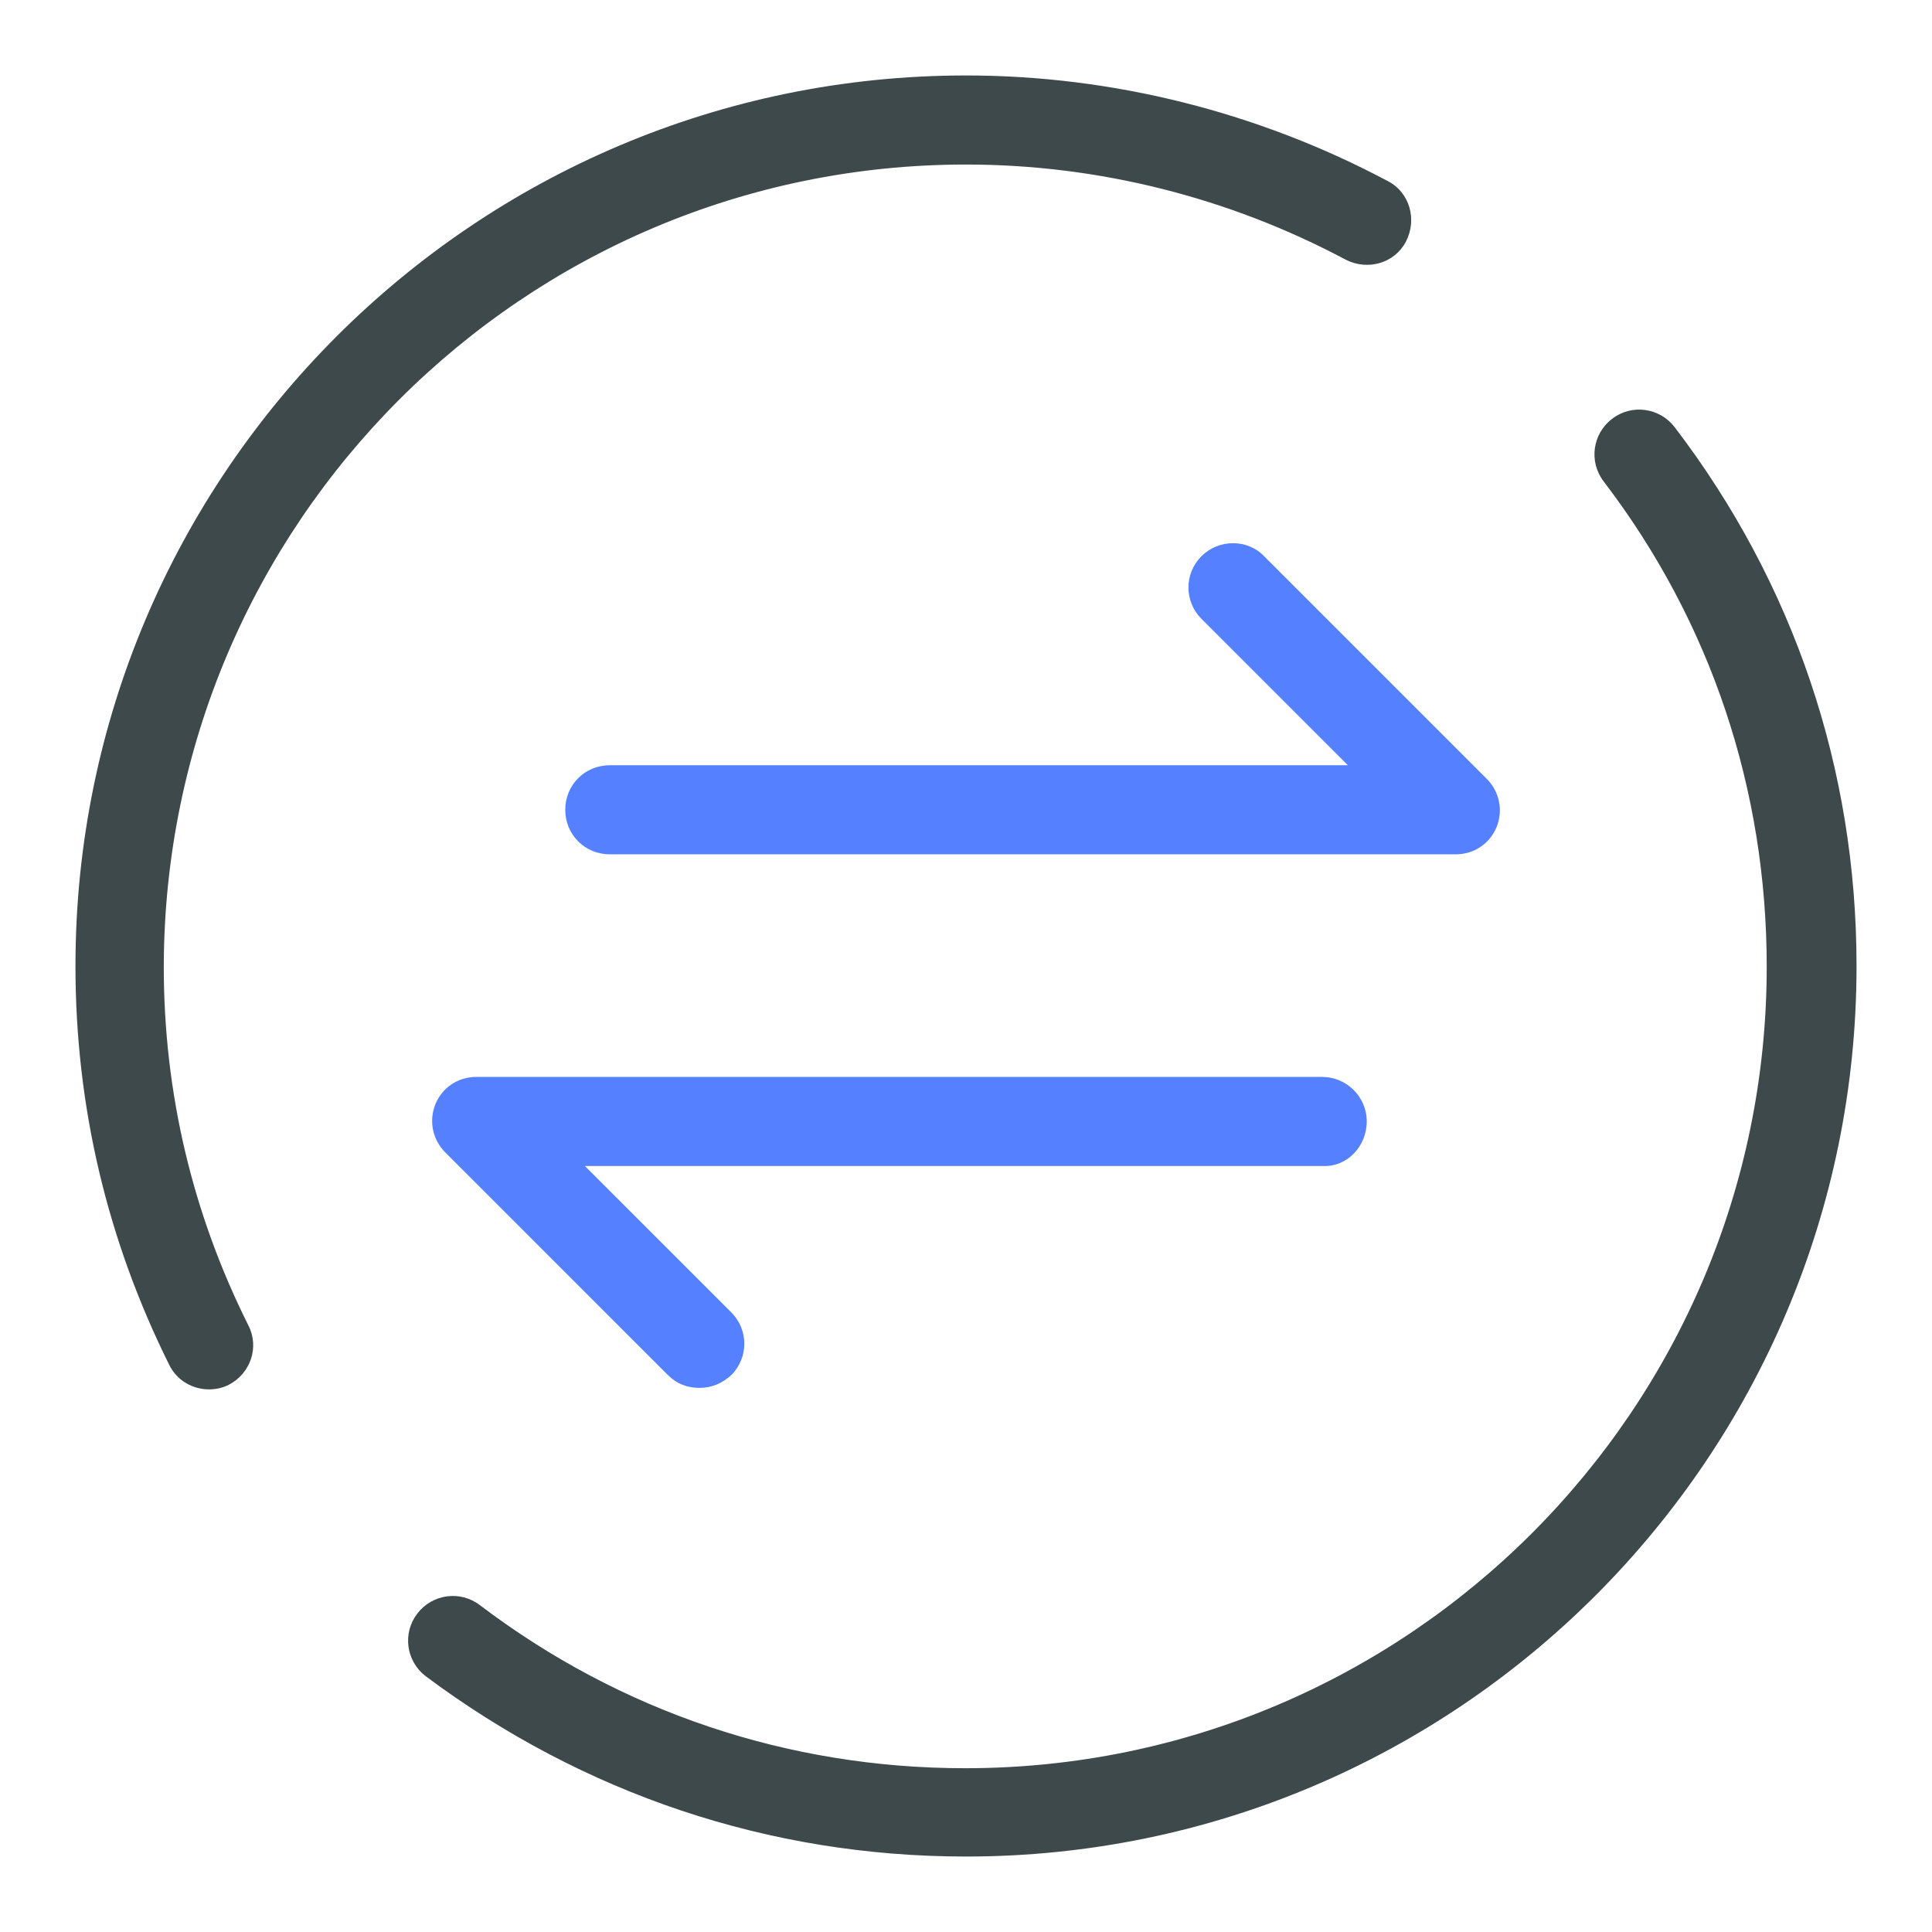
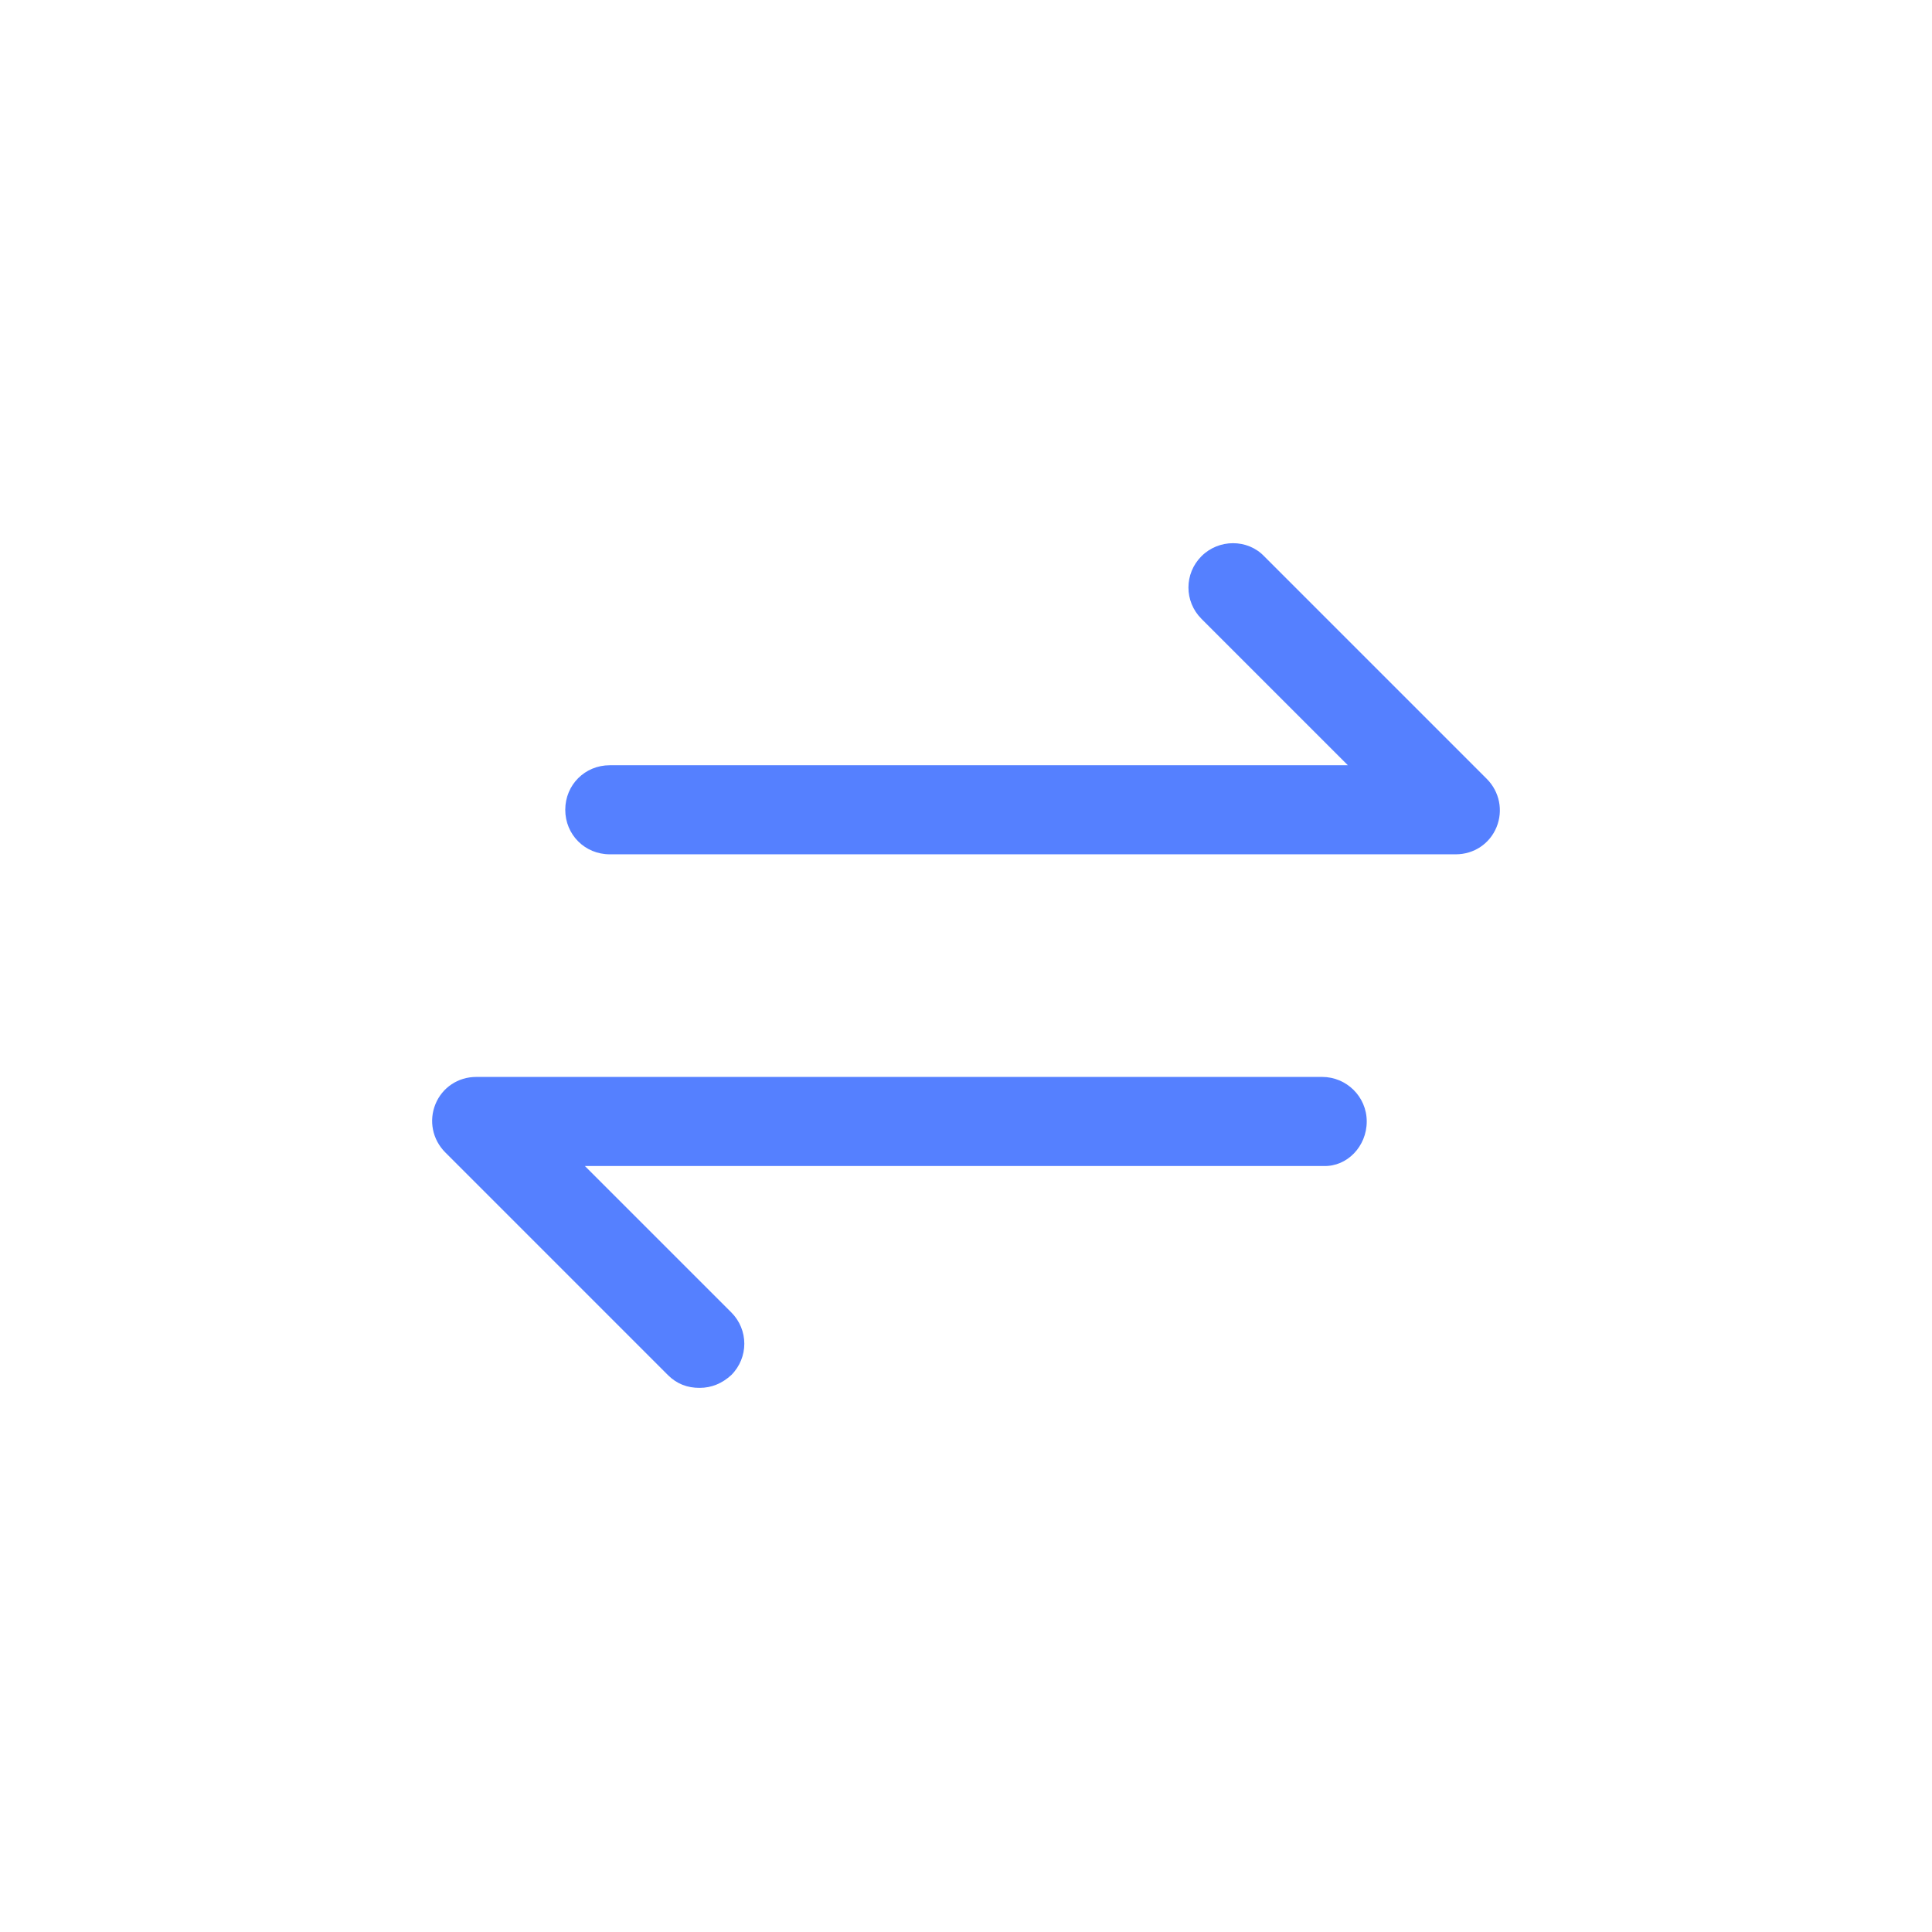
<svg xmlns="http://www.w3.org/2000/svg" width="100px" height="100px" viewBox="0 0 100 100" version="1.1">
  <g id="surface1">
-     <path style=" stroke:none;fill-rule:nonzero;fill:rgb(23.922%,28.627%,29.412%);fill-opacity:1;" d="M 50 8.516 C 56.875 8.516 63.633 10.234 69.648 13.438 C 70.781 14.023 72.188 13.633 72.773 12.5 C 73.359 11.367 72.969 9.961 71.836 9.375 C 65.156 5.82 57.617 3.906 50 3.906 C 24.57 3.906 3.906 24.57 3.906 50 C 3.906 57.266 5.547 64.18 8.75 70.625 C 9.141 71.445 9.961 71.914 10.82 71.914 C 11.172 71.914 11.523 71.836 11.836 71.68 C 12.969 71.094 13.438 69.727 12.852 68.594 C 9.961 62.812 8.477 56.562 8.477 50.039 C 8.516 27.109 27.109 8.516 50 8.516 Z M 50 8.516 " />
-     <path style=" stroke:none;fill-rule:nonzero;fill:rgb(23.922%,28.627%,29.412%);fill-opacity:1;" d="M 86.68 22.109 C 85.898 21.094 84.453 20.898 83.438 21.68 C 82.422 22.461 82.227 23.906 83.008 24.922 C 88.555 32.188 91.445 40.859 91.445 50.039 C 91.445 72.93 72.852 91.523 49.961 91.523 C 40.781 91.523 32.109 88.594 24.844 83.086 C 23.828 82.305 22.383 82.5 21.602 83.516 C 20.82 84.531 21.016 85.977 22.031 86.758 C 30.195 92.852 39.805 96.094 50 96.094 C 75.43 96.094 96.094 75.43 96.094 50 C 96.094 39.805 92.852 30.195 86.68 22.109 Z M 86.68 22.109 " />
    <path style=" stroke:none;fill-rule:nonzero;fill:rgb(33.333%,50.196%,100%);fill-opacity:1;" d="M 62.188 28.789 C 61.289 29.688 61.289 31.133 62.188 32.031 L 69.766 39.609 L 31.562 39.609 C 30.273 39.609 29.258 40.625 29.258 41.914 C 29.258 43.203 30.273 44.219 31.562 44.219 L 75.352 44.219 C 76.289 44.219 77.109 43.672 77.461 42.812 C 77.812 41.953 77.617 40.977 76.953 40.312 L 65.43 28.789 C 64.57 27.891 63.086 27.891 62.188 28.789 Z M 62.188 28.789 " />
    <path style=" stroke:none;fill-rule:nonzero;fill:rgb(33.333%,50.196%,100%);fill-opacity:1;" d="M 70.742 58.047 C 70.742 56.758 69.688 55.742 68.438 55.742 L 24.648 55.742 C 23.711 55.742 22.891 56.289 22.539 57.148 C 22.188 58.008 22.383 58.984 23.047 59.648 L 34.57 71.172 C 35.039 71.641 35.586 71.836 36.211 71.836 C 36.836 71.836 37.383 71.602 37.852 71.172 C 38.75 70.273 38.75 68.828 37.852 67.93 L 30.273 60.352 L 68.516 60.352 C 69.727 60.391 70.742 59.336 70.742 58.047 Z M 70.742 58.047 " />
  </g>
</svg>